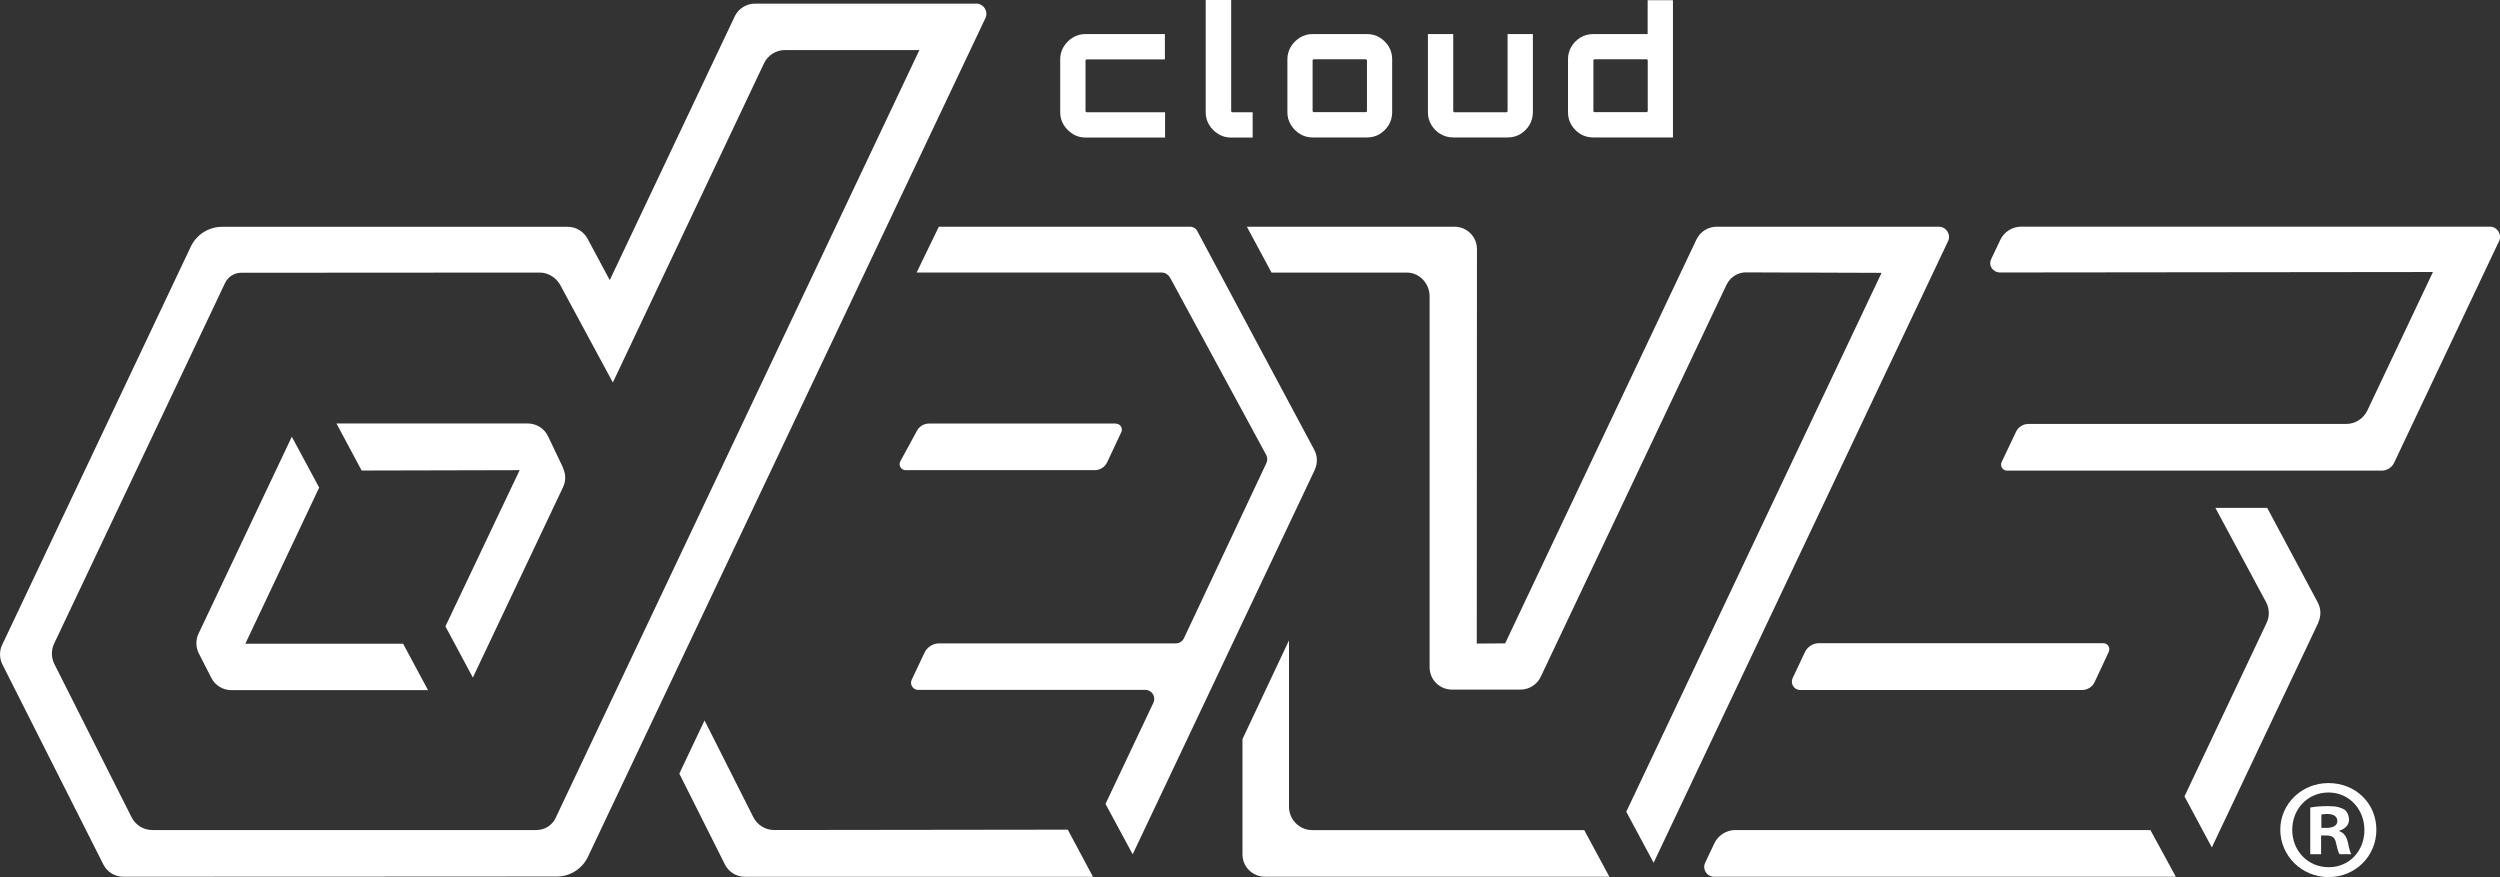
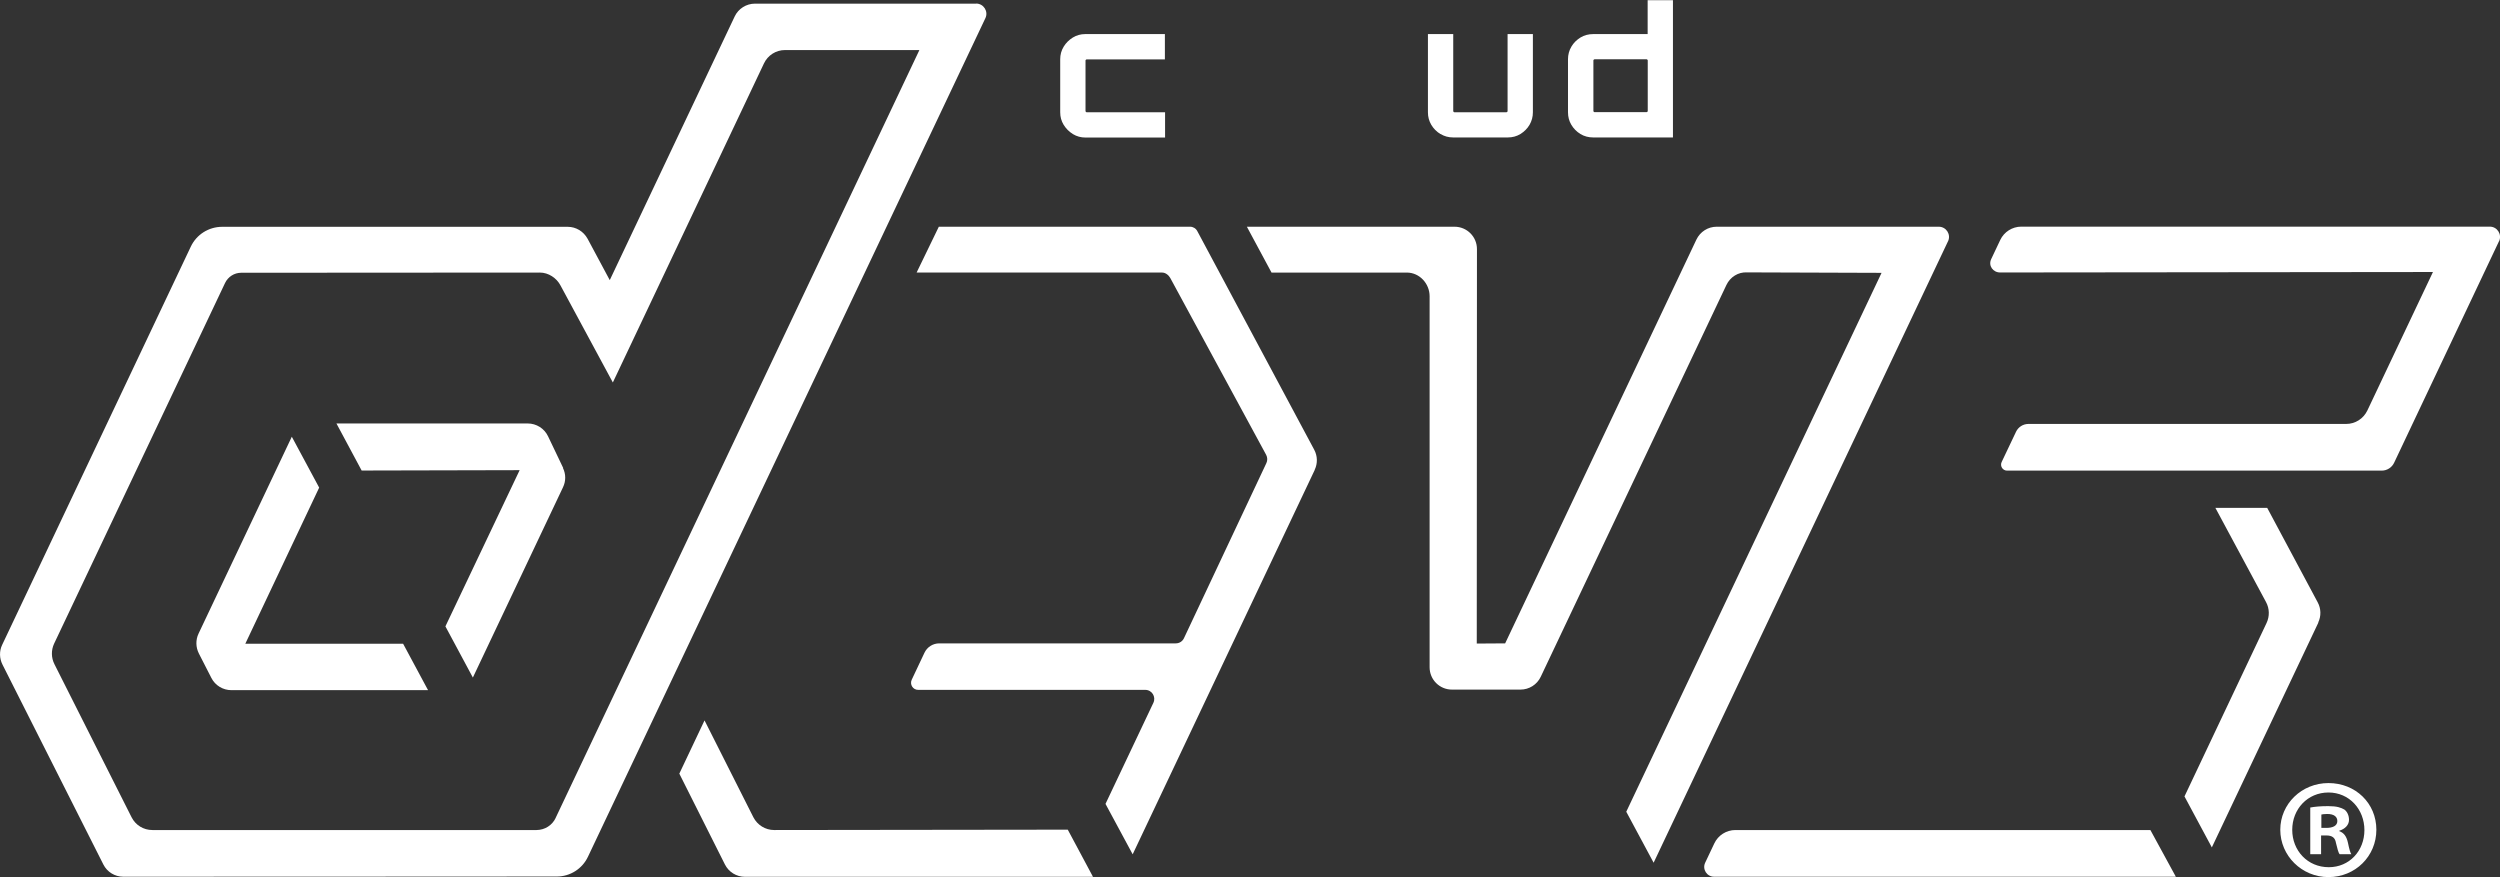
<svg xmlns="http://www.w3.org/2000/svg" id="Layer_2" data-name="Layer 2" viewBox="0 0 267.73 93.94">
  <rect x="0" y="0" width="267.73" height="93.94" fill="#333333" stroke="none" />
  <defs>
    <style>
      .cls-1 {
        fill: #fff;
      }
    </style>
  </defs>
  <g id="Layer_1-2" data-name="Layer 1">
    <g>
-       <path class="cls-1" d="M119.51,45.36h-20.02c-.54,0-1.03.29-1.29.77l-1.78,3.27c-.23.43.08.95.56.95h20.26c.57,0,1.09-.33,1.33-.85l1.51-3.22c.2-.43-.11-.91-.58-.91Z" />
      <path class="cls-1" d="M267.62,25.84l-11.23,23.72c-.24.51-.76.84-1.33.84h-40.12c-.47,0-.78-.49-.58-.92l1.54-3.24c.24-.51.76-.84,1.33-.84h34.03c.97,0,1.84-.56,2.26-1.43l7.03-14.84-46.35.05c-.77,0-1.29-.73-.96-1.43l.97-2.05c.41-.87,1.29-1.43,2.26-1.43h50.17c.8,0,1.33.84.99,1.57Z" />
      <path class="cls-1" d="M233.01,93.89h-49.45c-.77,0-1.28-.8-.95-1.5l.98-2.07c.41-.87,1.29-1.43,2.26-1.43h44.44s2.72,4.99,2.72,4.99Z" />
      <g>
        <path class="cls-1" d="M104.54.39h-23.69c-.92,0-1.78.54-2.17,1.37l-13.38,28.24-2.38-4.44c-.43-.78-1.24-1.27-2.12-1.27H23.79c-1.44,0-2.75.83-3.36,2.13L.23,69.06c-.32.67-.3,1.45.04,2.12l10.8,21.4c.4.8,1.23,1.31,2.13,1.31,4.22.01,37.27-.02,46.42-.02,1.44,0,2.74-.83,3.35-2.13L105.53,1.94c.34-.72-.19-1.56-1-1.56ZM59.51,87.59c-.37.79-1.16,1.29-2.04,1.3-13.98.02-35.22-.01-41.15,0-.95,0-1.8-.52-2.23-1.37-1.72-3.41-5.03-9.96-8.26-16.39-.35-.69-.36-1.5-.04-2.19L24.1,30.31c.32-.67.99-1.1,1.73-1.1l31.99-.02c.91,0,1.79.58,2.21,1.39l5.6,10.38L81.81,6.8c.41-.88,1.29-1.44,2.26-1.44h14.39l-38.95,82.22Z" />
        <path class="cls-1" d="M45.77,73.78l-2.6-4.84h-16.9s7.91-16.72,7.91-16.72l-2.93-5.45-9.99,21.09c-.32.68-.3,1.46.04,2.13l1.34,2.62c.41.8,1.24,1.3,2.14,1.3h21.06l-.06-.12ZM60.31,50.11l-1.62-3.39c-.4-.84-1.25-1.37-2.18-1.37h-20.48s2.7,5.04,2.7,5.04l16.92-.04-7.95,16.73,2.94,5.48,9.65-20.37c.32-.66.32-1.41,0-2.07Z" />
        <path class="cls-1" d="M117.05,93.9h-37.27c-.91,0-1.74-.51-2.15-1.33l-4.88-9.72,2.7-5.7,5.23,10.37c.43.84,1.29,1.37,2.23,1.37l31.44-.04,2.69,5.03Z" />
        <path class="cls-1" d="M140.8,50.32l-19.5,41.17-2.91-5.4,5.13-10.83c.3-.64-.16-1.38-.87-1.38h-24.31c-.57.01-.94-.58-.7-1.09l1.36-2.88c.29-.62.91-1.01,1.59-1.01h25.33c.37,0,.71-.21.87-.55l8.83-18.76c.13-.28.12-.6-.02-.87l-10.27-18.94c-.17-.31-.51-.59-.87-.59h-26.3l2.38-4.91h26.91c.32,0,.62.18.77.47l12.52,23.41c.36.67.38,1.47.05,2.16Z" />
-         <path class="cls-1" d="M172.34,93.89h-36.88c-1.33,0-2.41-1.08-2.4-2.4v-12.34s4.98-10.57,4.98-10.57v17.82c0,1.38,1.12,2.5,2.5,2.5h29.12l2.69,4.99Z" />
        <path class="cls-1" d="M208.62,25.83l-31.53,66.56-2.93-5.46,27.34-57.71-14.41-.05c-.94-.05-1.81.5-2.21,1.36l-19.88,41.95c-.4.84-1.24,1.37-2.17,1.37h-7.32c-1.33.01-2.41-1.06-2.41-2.39V31.73c0-1.36-1.08-2.54-2.44-2.54h-14.49l-2.64-4.91h22.24c1.33,0,2.41,1.08,2.4,2.41l-.02,42.23,3.04-.02,20.48-43.24c.4-.84,1.24-1.38,2.17-1.38h23.79c.8,0,1.33.83.99,1.56Z" />
        <path class="cls-1" d="M248.28,66.67l-11.41,24.08-2.93-5.46,8.79-18.57c.34-.72.32-1.55-.06-2.25l-5.42-10.08h5.55s5.41,10.12,5.41,10.12c.36.67.38,1.47.05,2.16Z" />
      </g>
-       <path class="cls-1" d="M225.83,69.81l-1.51,3.23c-.24.52-.76.85-1.33.85h-30.21c-.65,0-1.08-.68-.8-1.27l1.31-2.78c.28-.59.87-.96,1.52-.96h30.44c.47,0,.78.49.58.92Z" />
    </g>
    <g>
      <path class="cls-1" d="M114.89,14.35c-.41-.25-.73-.58-.98-.98-.25-.41-.37-.85-.37-1.34v-5.69c0-.48.12-.93.37-1.34.25-.41.58-.73.98-.98.41-.25.85-.37,1.34-.37h8.52v2.71h-8.38s-.05.01-.08.04-.04.05-.04.08v5.42s.01.05.04.08c.03.03.05.04.08.04h8.4v2.71h-8.53c-.48,0-.93-.12-1.34-.37Z" />
-       <path class="cls-1" d="M130.47,14.35c-.41-.25-.74-.58-.98-.98s-.37-.85-.37-1.34V0h2.73v11.9s.01.05.04.08c.03.03.05.04.08.04h2.18v2.71h-2.33c-.48,0-.93-.12-1.34-.37Z" />
-       <path class="cls-1" d="M139.22,14.35c-.41-.25-.73-.58-.98-.98-.25-.41-.37-.85-.37-1.34v-5.69c0-.48.12-.93.37-1.34.25-.41.58-.73.98-.98.41-.25.85-.37,1.34-.37h5.84c.5,0,.95.12,1.36.37.41.25.73.58.97.98.24.41.36.85.36,1.34v5.69c0,.48-.12.93-.36,1.34-.24.41-.57.73-.97.98-.41.25-.86.37-1.36.37h-5.84c-.48,0-.93-.12-1.34-.37ZM140.69,12.01h5.58s.05-.01.08-.04c.03-.03.04-.05.04-.08v-5.42s-.01-.05-.04-.08c-.03-.03-.05-.04-.08-.04h-5.58s-.05.01-.08.04-.04.05-.04.08v5.42s.01.05.04.08c.03.03.05.04.08.04Z" />
      <path class="cls-1" d="M154.25,14.35c-.41-.25-.73-.58-.97-.98-.24-.41-.36-.85-.36-1.34V3.65h2.71v8.25s.01.05.04.08c.03.03.05.04.08.04h5.58s.05-.01.08-.04c.03-.03.04-.05.04-.08V3.65h2.71v8.38c0,.48-.12.93-.36,1.34-.24.41-.57.73-.97.98-.41.25-.86.37-1.36.37h-5.84c-.5,0-.95-.12-1.36-.37Z" />
      <path class="cls-1" d="M169.25,14.35c-.41-.25-.73-.58-.97-.98s-.36-.85-.36-1.34v-5.69c0-.48.12-.93.36-1.34.24-.41.57-.73.97-.98.41-.25.87-.37,1.38-.37h5.82V.02h2.71v14.7h-8.53c-.51,0-.97-.12-1.38-.37ZM170.76,12.01h5.58s.05-.01.08-.04c.03-.03.04-.05.04-.08v-5.42s-.01-.05-.04-.08-.05-.04-.08-.04h-5.58s-.05.01-.08.04c-.03.03-.04.05-.04.08v5.42s.01.05.04.08c.03.03.05.04.08.04Z" />
    </g>
    <g>
      <path class="cls-1" d="M249.36,83.86c-2.87,0-5.16,2.23-5.16,5s2.29,5.07,5.16,5.07,5.13-2.23,5.13-5.07-2.23-5-5.13-5ZM249.39,92.87c-2.26,0-3.91-1.77-3.91-4s1.65-4,3.88-4,3.85,1.8,3.85,4.03-1.62,3.97-3.81,3.97Z" />
      <path class="cls-1" d="M250.52,89.02v-.06c.61-.18,1.04-.61,1.04-1.16,0-.49-.21-.89-.49-1.1-.37-.21-.79-.37-1.74-.37-.82,0-1.46.06-1.92.15v5h1.16v-2.01h.55c.64,0,.95.24,1.04.79.15.58.24,1.04.4,1.22h1.25c-.12-.18-.21-.49-.37-1.25-.15-.67-.43-1.04-.92-1.22ZM249.15,88.66h-.55v-1.43c.12-.03.34-.06.64-.06.73,0,1.07.31,1.07.76,0,.52-.52.73-1.16.73Z" />
    </g>
  </g>
</svg>